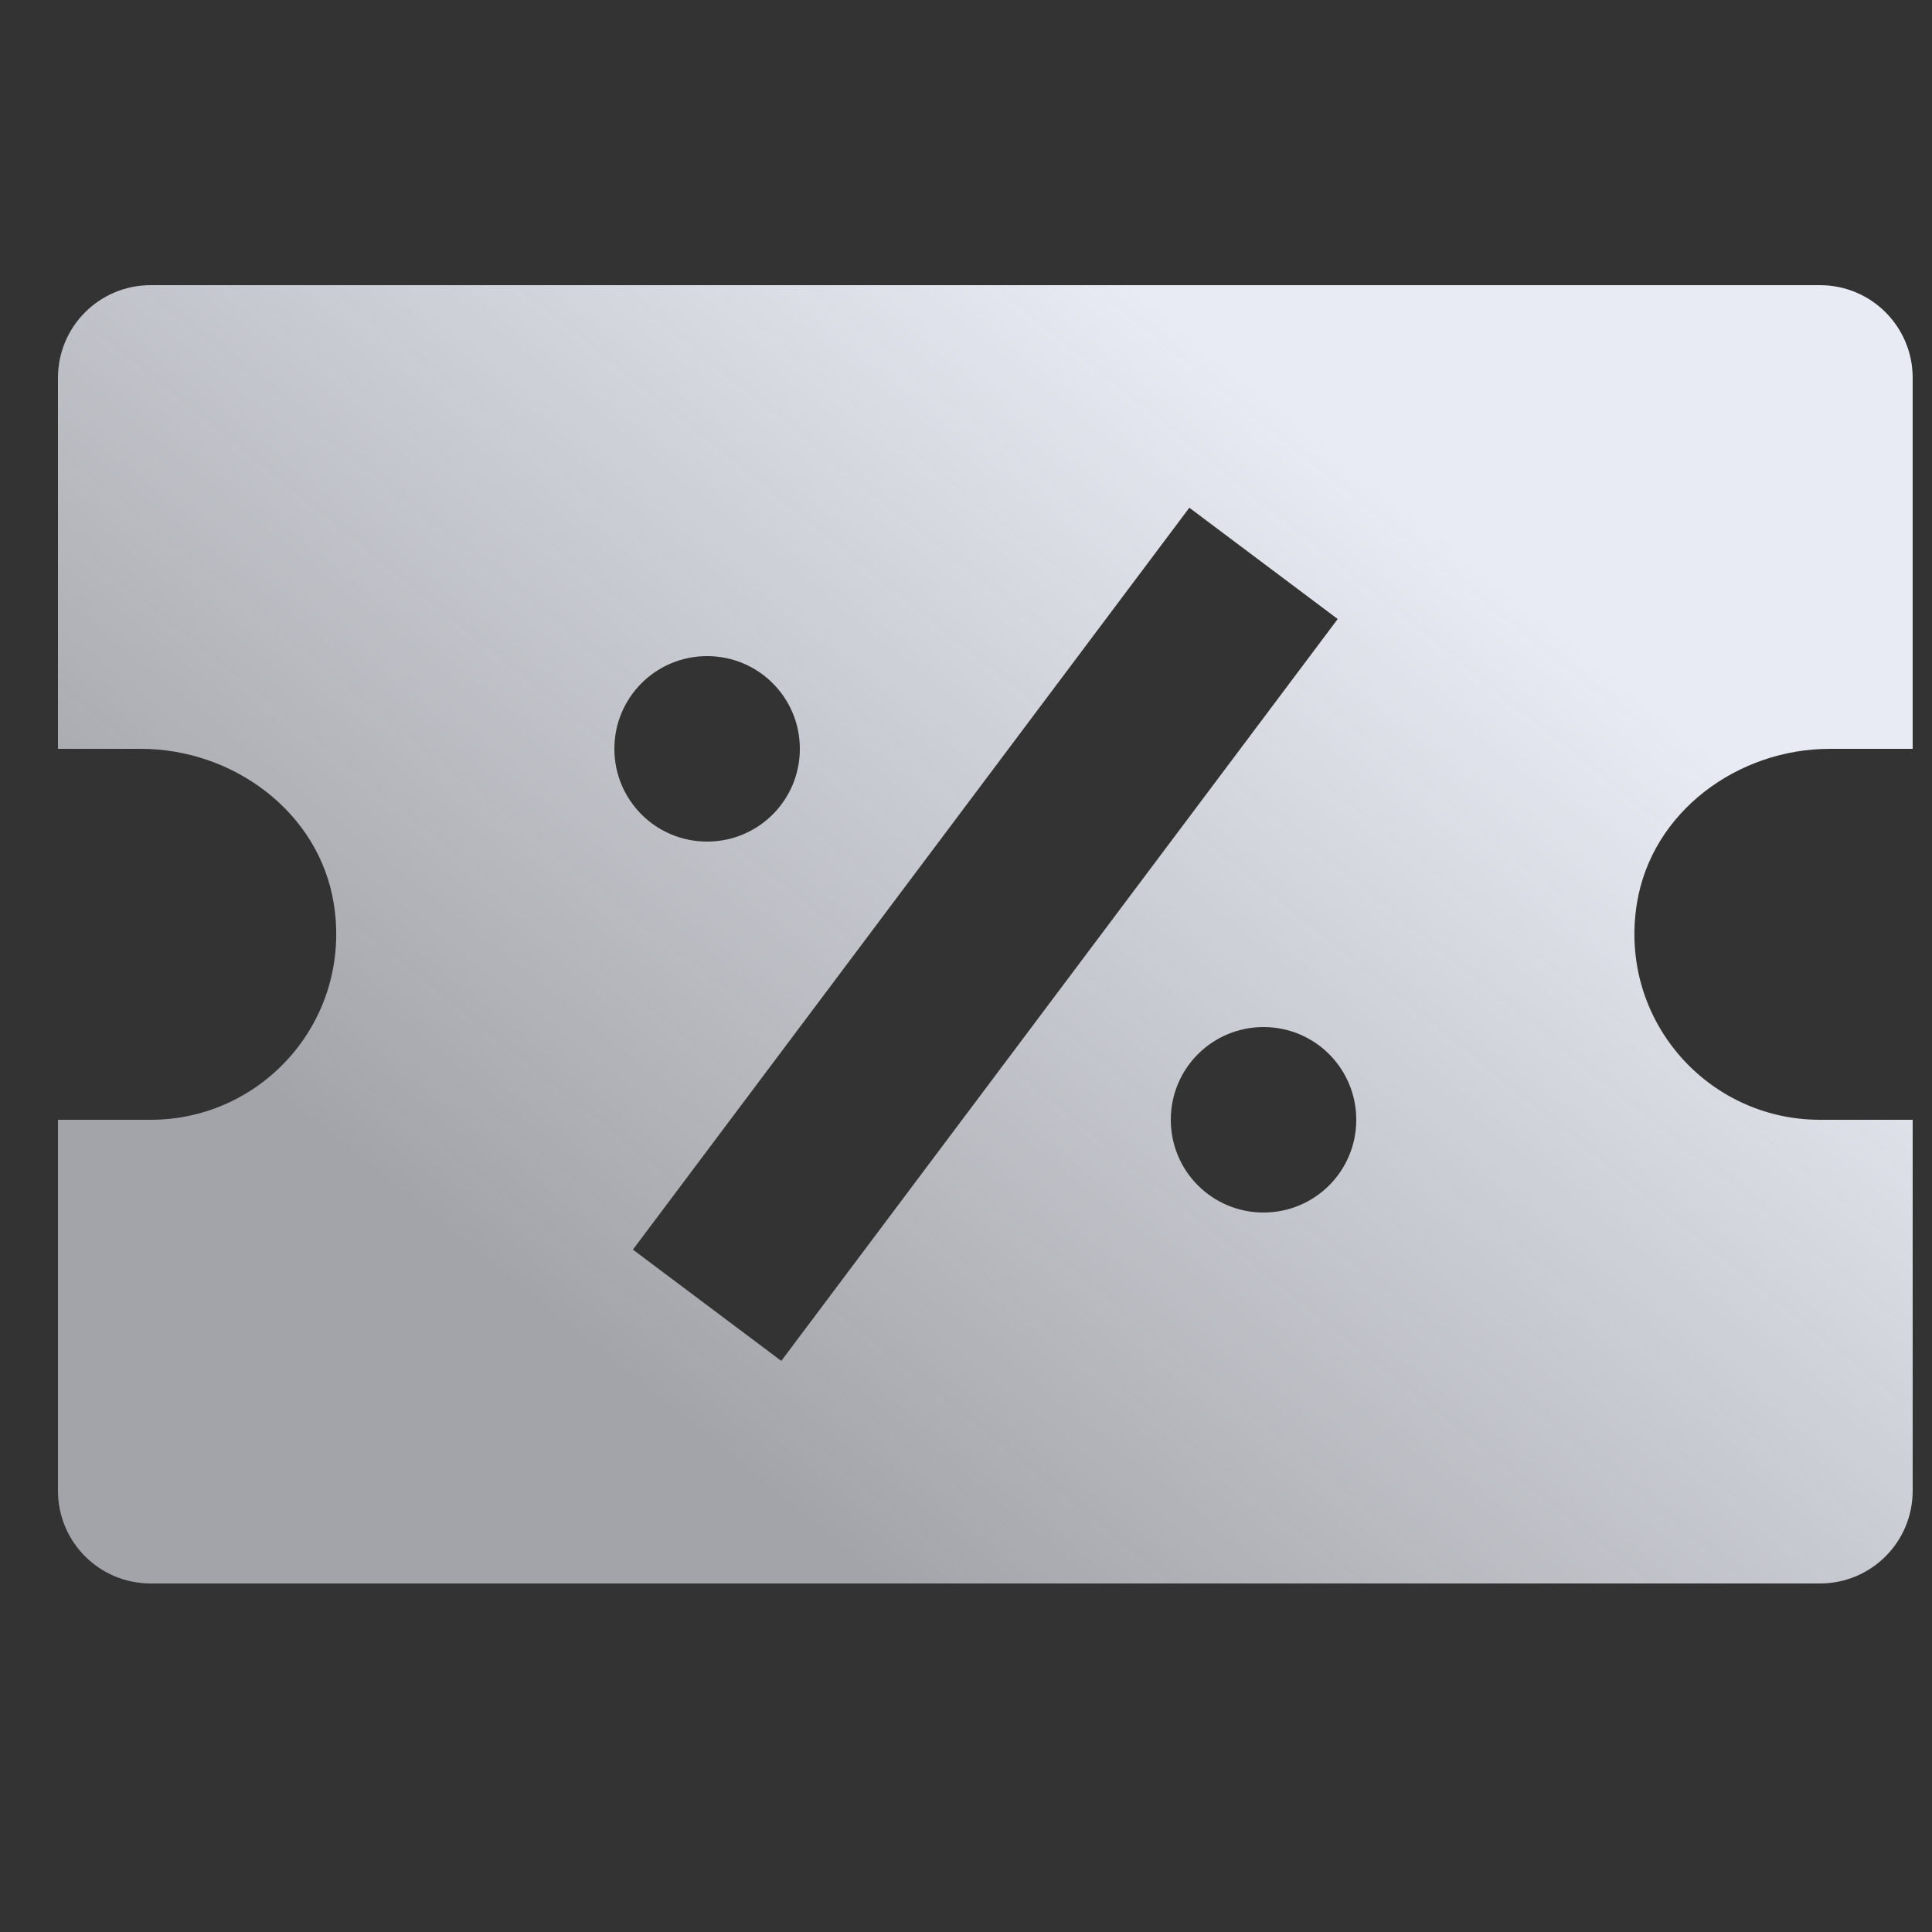
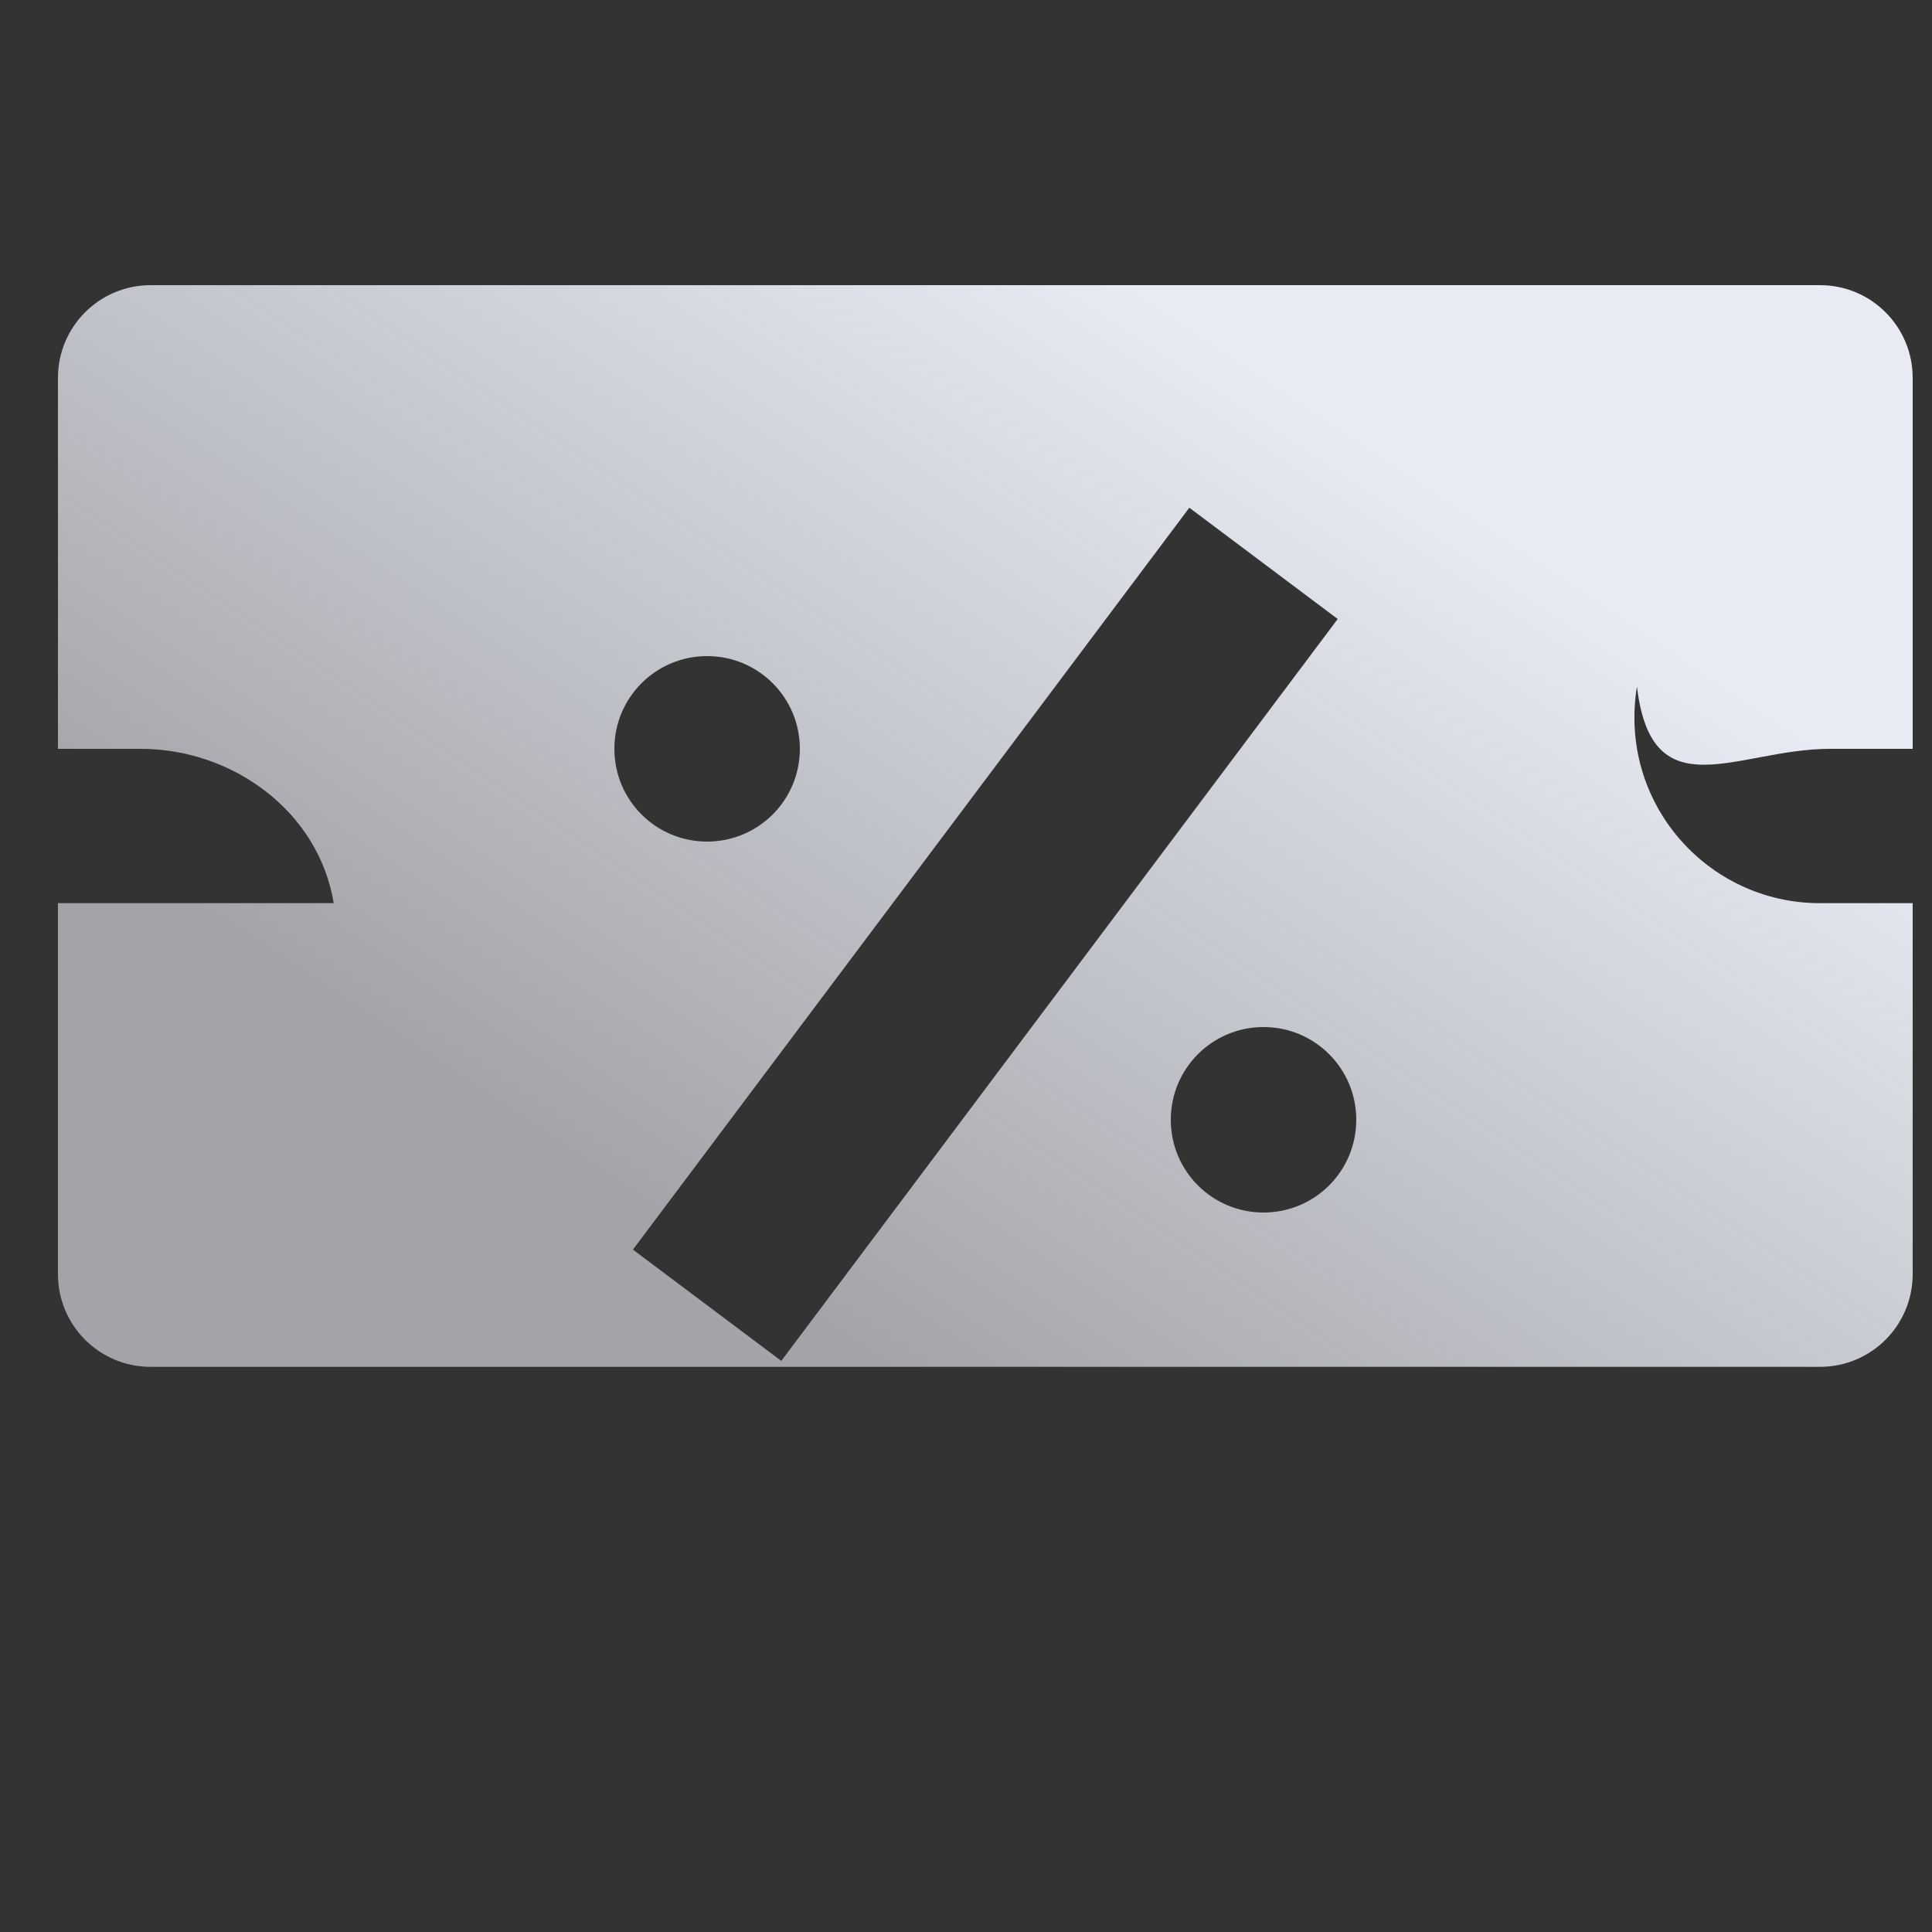
<svg xmlns="http://www.w3.org/2000/svg" width="25" height="25" viewBox="0 0 25 25">
  <rect x="0" y="0" width="25" height="25" fill="#333333" stroke="none" />
  <defs>
    <linearGradient id="k48wi9bwva" x1="79.888%" x2="22.89%" y1="25.5%" y2="74.5%">
      <stop offset="0%" stop-color="#E8EBF3" />
      <stop offset="100%" stop-color="#E8EBF3" stop-opacity=".618" />
    </linearGradient>
  </defs>
  <g fill="none" fill-rule="evenodd">
    <g fill="url(#k48wi9bwva)" fill-rule="nonzero" transform="translate(-412 -1142)">
      <g>
        <g>
-           <path d="M22.8 0H1.2C.536 0 0 .536 0 1.2V6h1.072c1.195 0 2.304.817 2.496 1.997C3.812 9.5 2.658 10.8 1.2 10.8H0v4.8c0 .664.536 1.2 1.2 1.2H22.8c.664 0 1.2-.536 1.2-1.2v-4.8h-1.2c-1.458 0-2.612-1.3-2.368-2.803C20.624 6.817 21.733 6 22.928 6H24V1.2c0-.664-.536-1.2-1.2-1.2zM8.4 4.8c.664 0 1.2.536 1.2 1.2 0 .664-.536 1.2-1.2 1.2-.664 0-1.2-.536-1.2-1.2 0-.664.536-1.2 1.2-1.2zm-.96 7.68l7.2-9.6 1.92 1.44-7.2 9.6-1.92-1.44zM15.6 12c-.664 0-1.2-.536-1.2-1.2 0-.664.536-1.2 1.2-1.2.664 0 1.2.536 1.2 1.2 0 .664-.536 1.2-1.2 1.2z" transform="translate(370.25 1099.745) translate(42.5 42.345) translate(0 3.6)" />
+           <path d="M22.8 0H1.2C.536 0 0 .536 0 1.2V6h1.072c1.195 0 2.304.817 2.496 1.997H0v4.8c0 .664.536 1.2 1.2 1.2H22.8c.664 0 1.2-.536 1.2-1.2v-4.8h-1.2c-1.458 0-2.612-1.3-2.368-2.803C20.624 6.817 21.733 6 22.928 6H24V1.2c0-.664-.536-1.2-1.2-1.2zM8.4 4.8c.664 0 1.2.536 1.2 1.2 0 .664-.536 1.2-1.2 1.2-.664 0-1.2-.536-1.2-1.2 0-.664.536-1.2 1.2-1.2zm-.96 7.68l7.2-9.6 1.92 1.44-7.2 9.6-1.92-1.44zM15.6 12c-.664 0-1.2-.536-1.2-1.2 0-.664.536-1.2 1.2-1.2.664 0 1.2.536 1.2 1.2 0 .664-.536 1.2-1.2 1.2z" transform="translate(370.25 1099.745) translate(42.5 42.345) translate(0 3.6)" />
        </g>
      </g>
    </g>
  </g>
</svg>